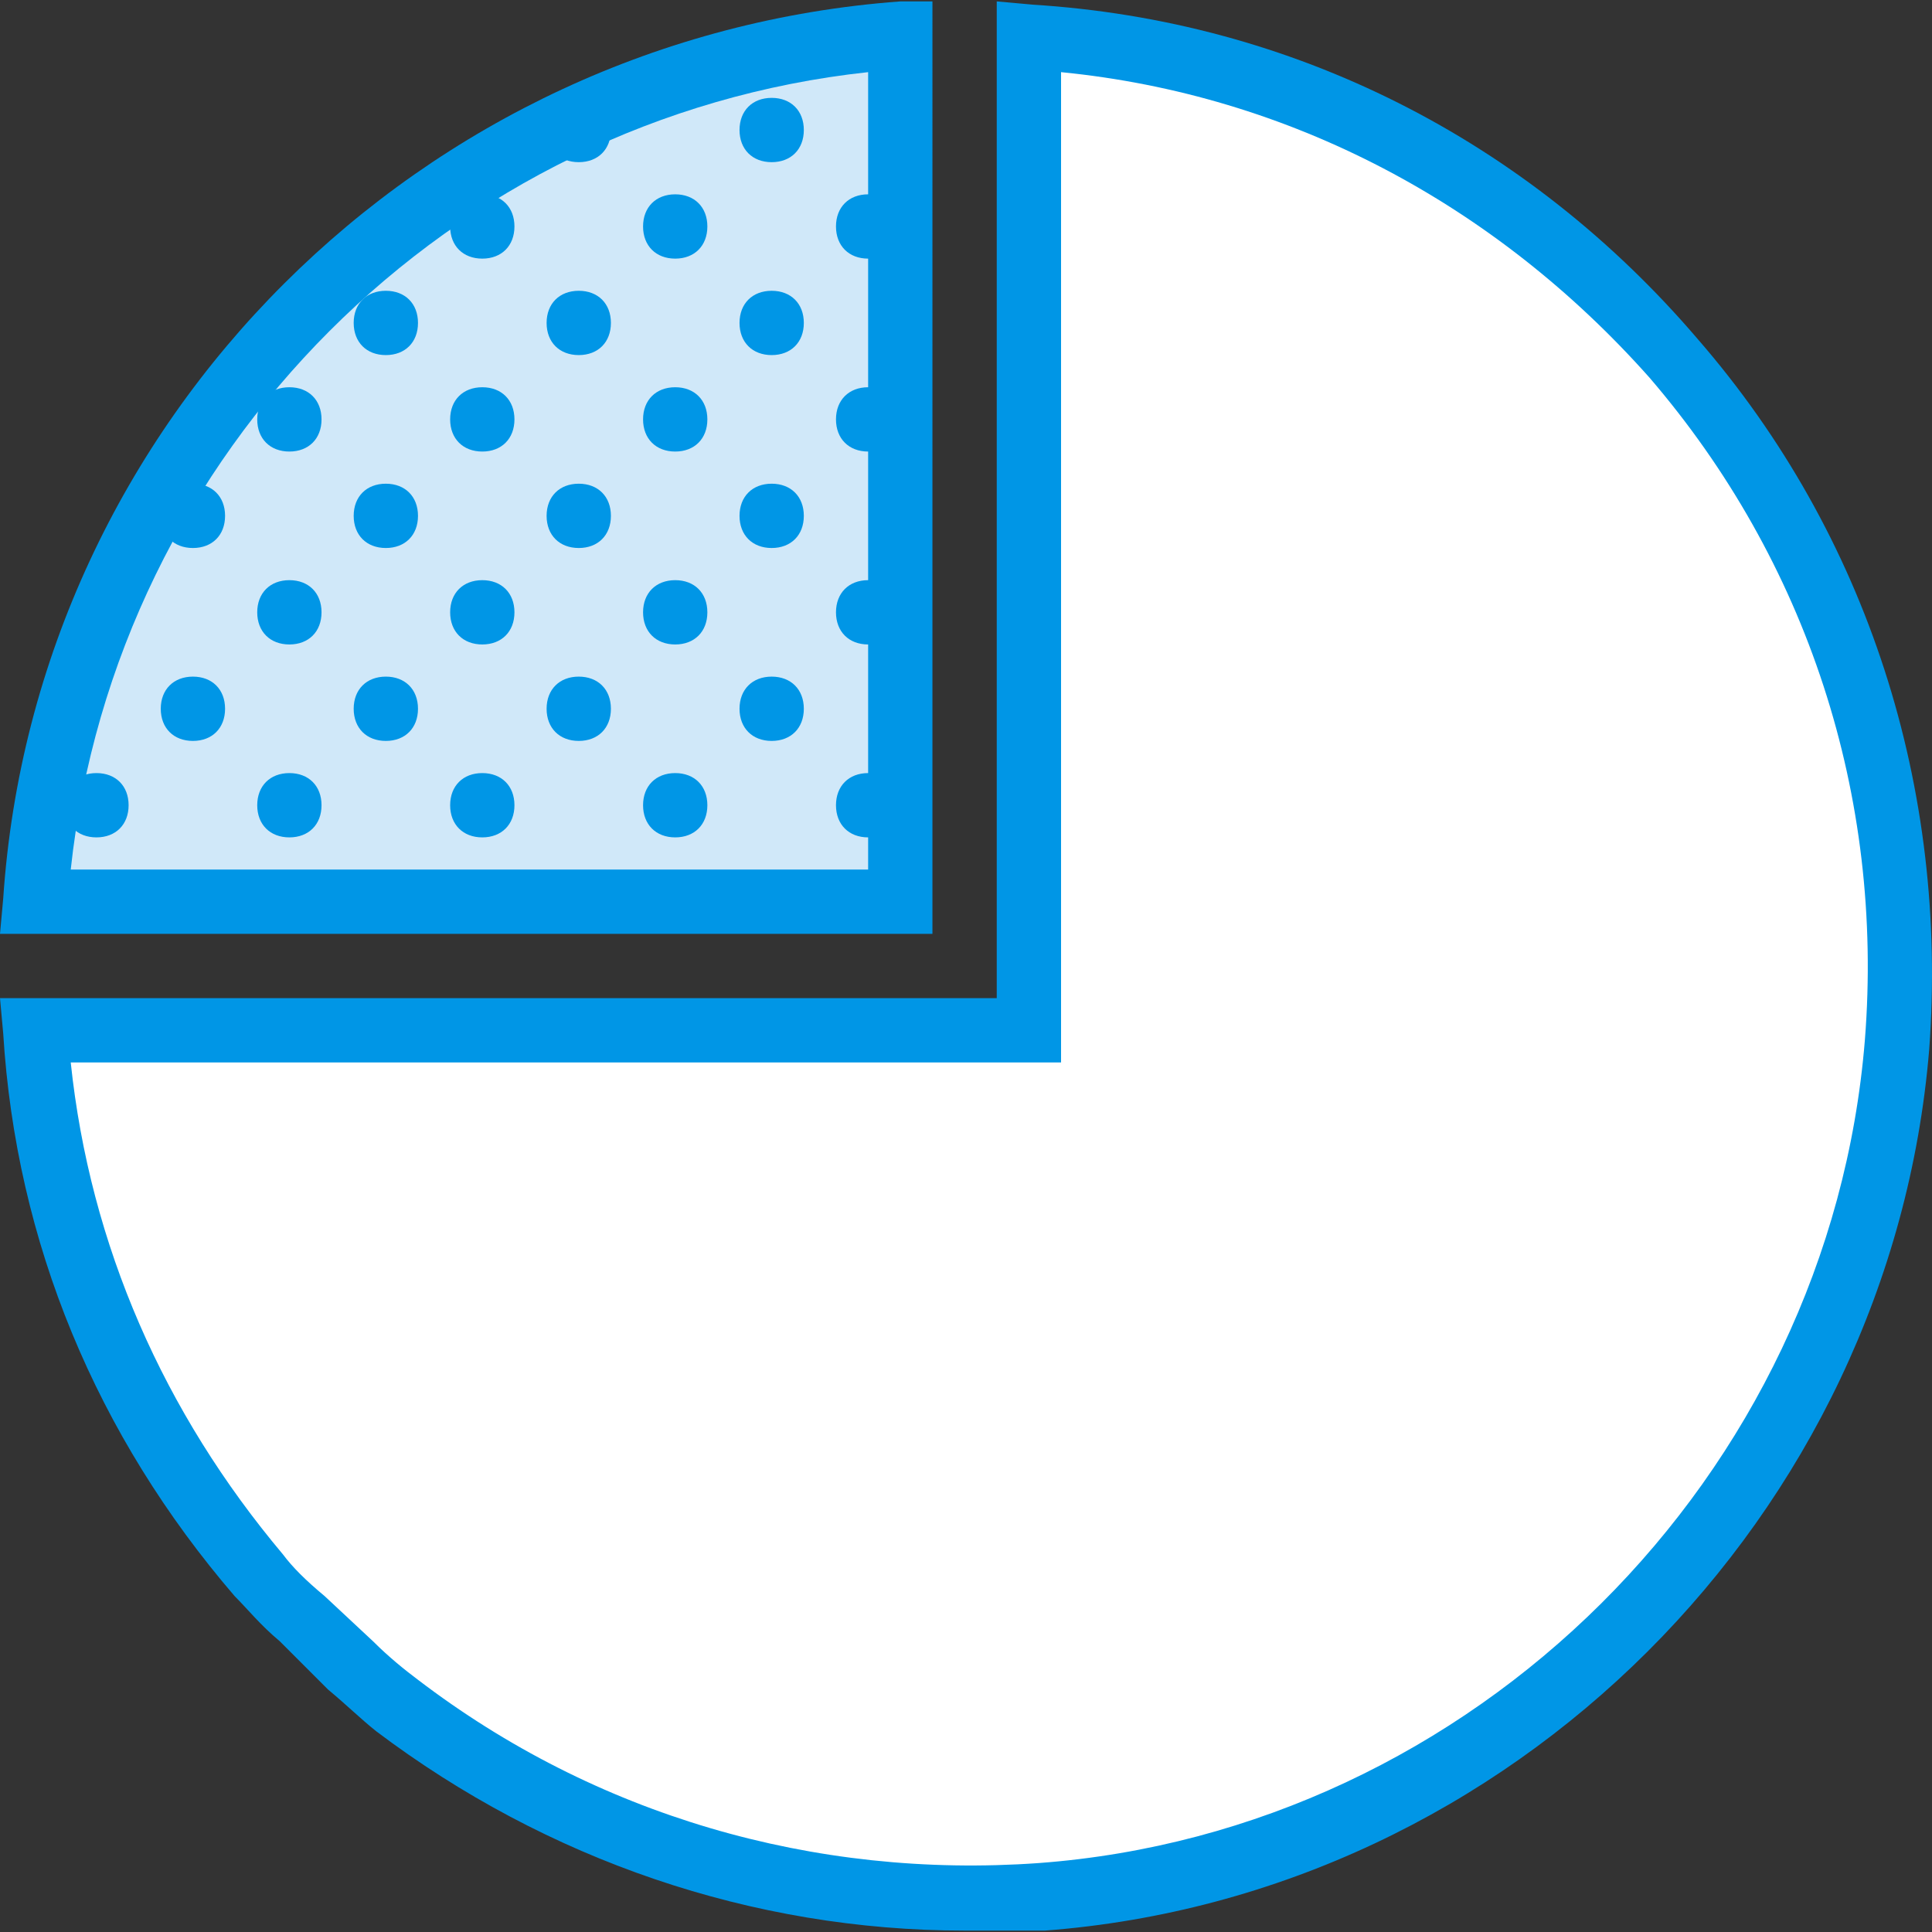
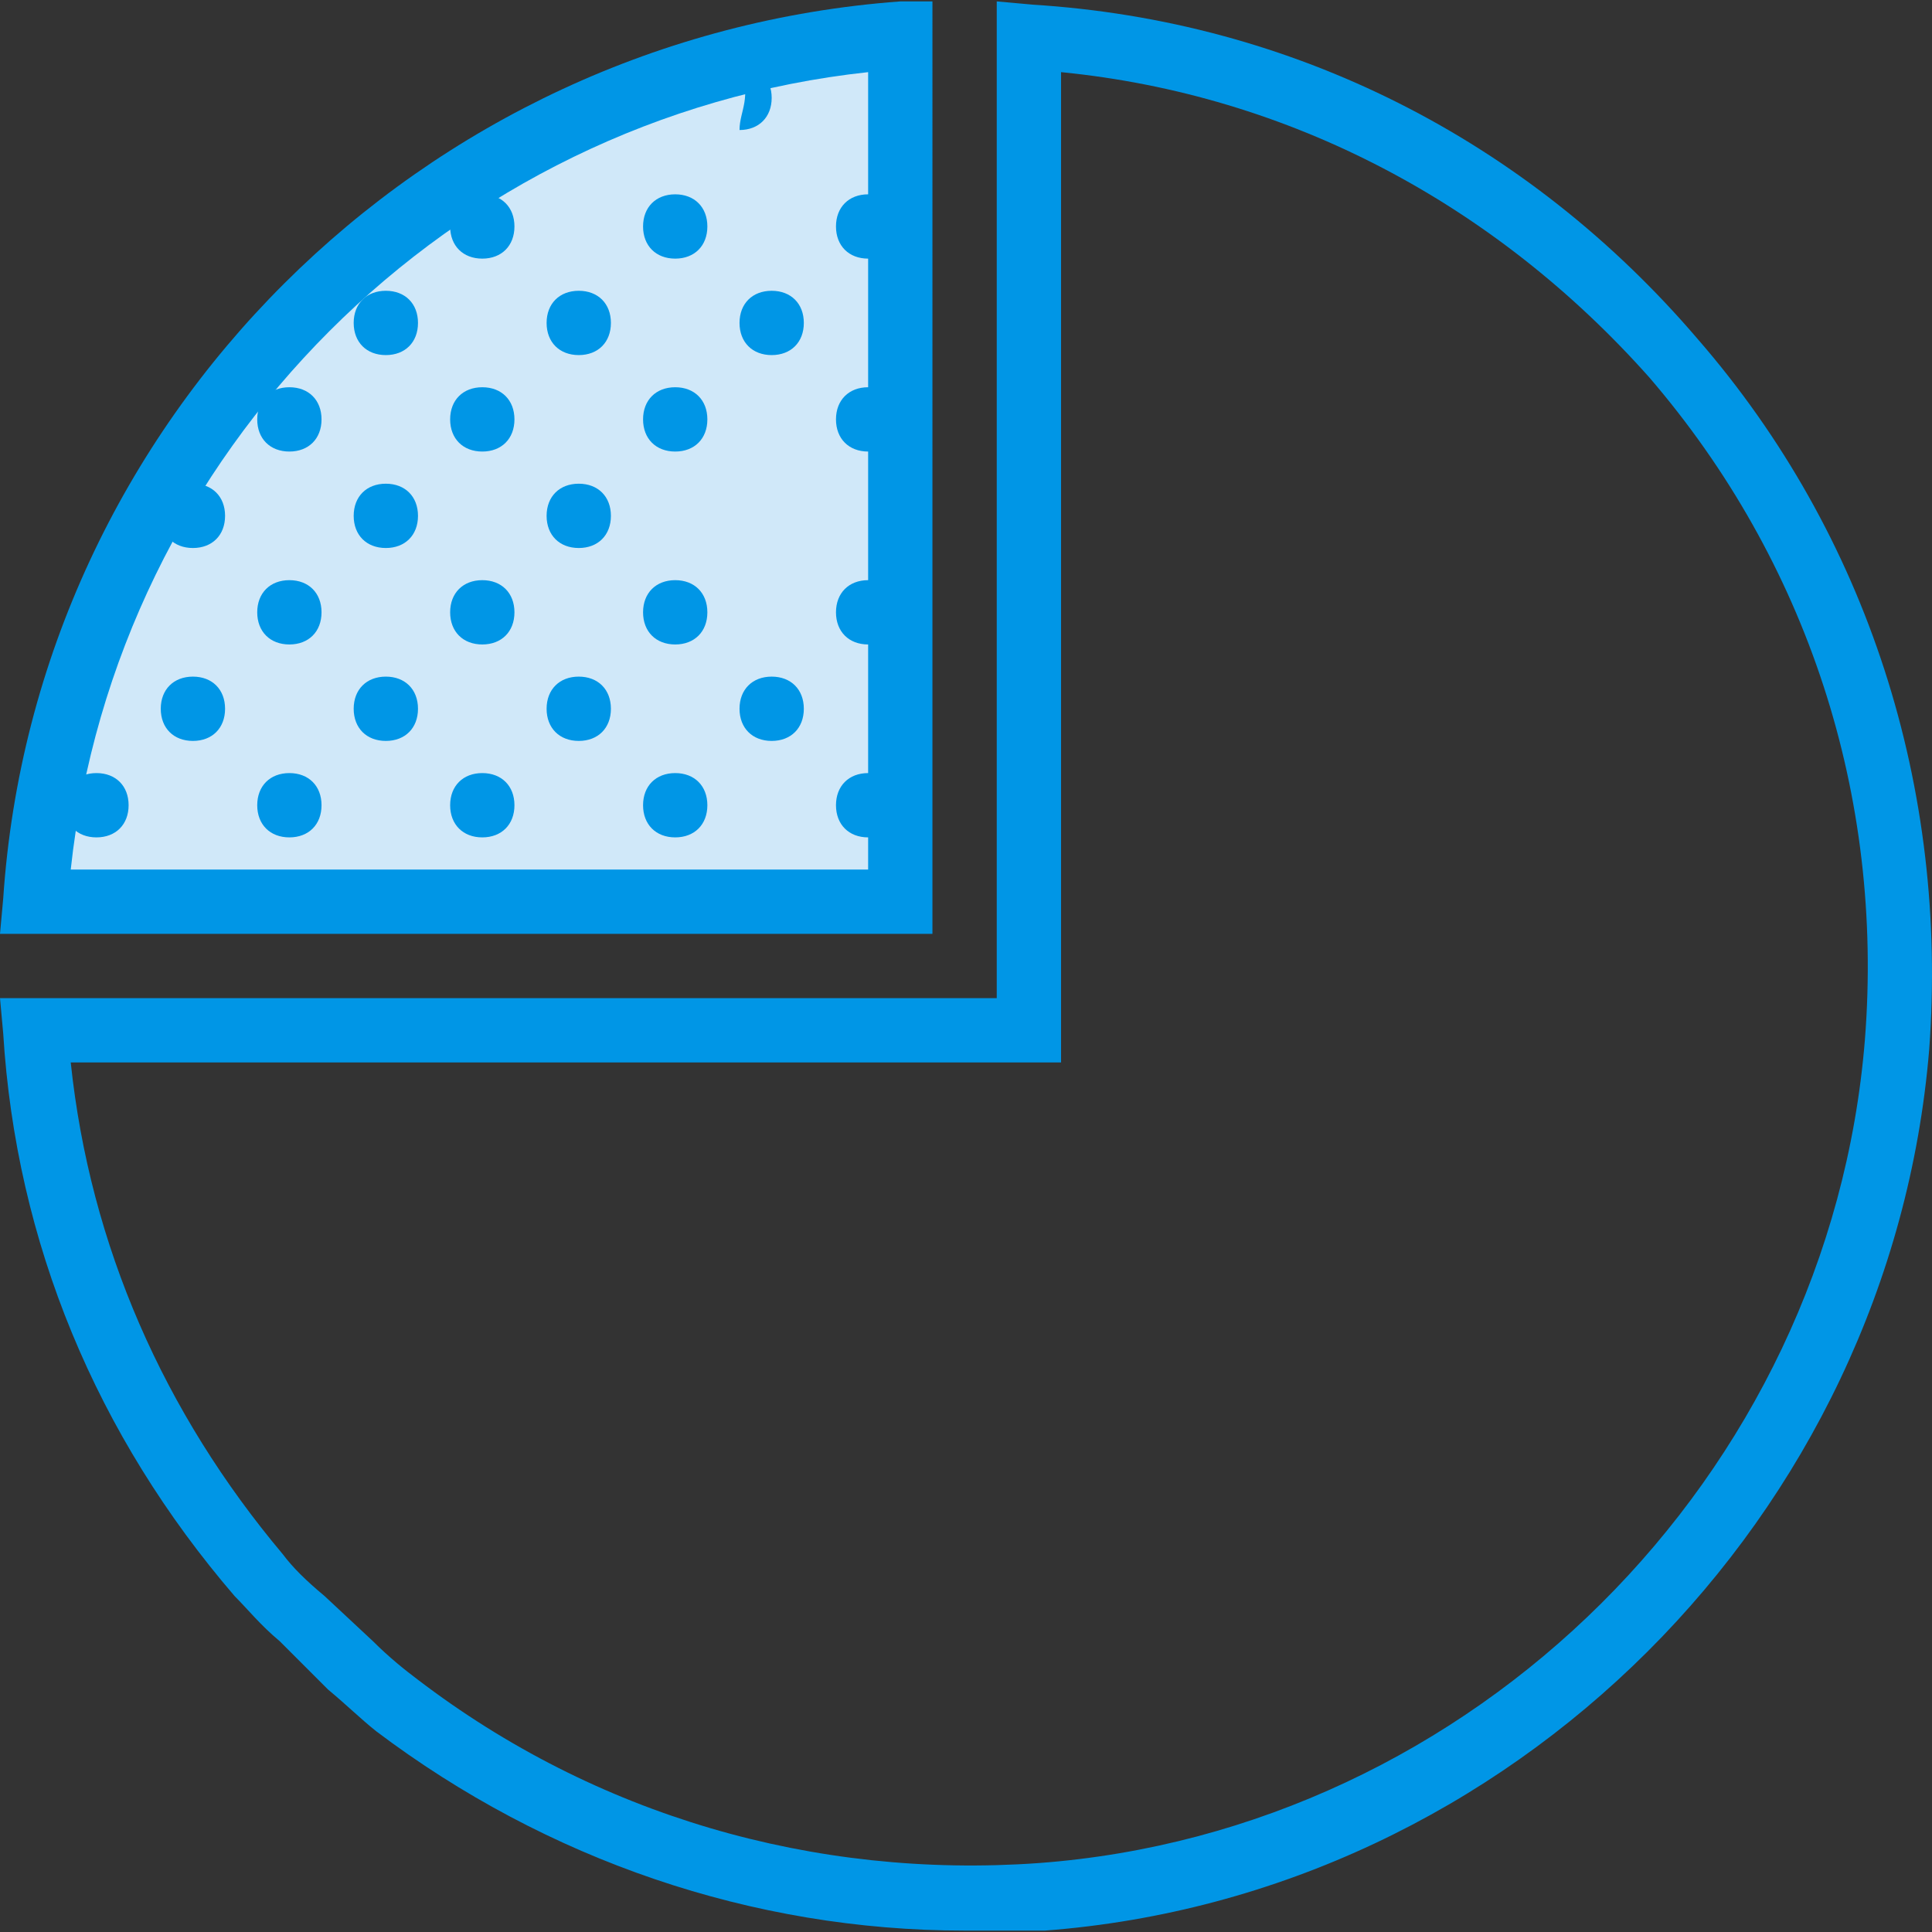
<svg xmlns="http://www.w3.org/2000/svg" height="800px" width="800px" version="1.1" id="Layer_1" viewBox="0 0 512.746 512.746" xml:space="preserve">
  <rect x="0" y="0" width="512.746" height="512.746" fill="#333333" stroke="none" />
  <g transform="translate(1 1)">
    <path style="fill:#D0E8F9;" d="M237.933,238.306H8.387C16.92,115.426,115.053,17.293,237.933,8.759V238.306L237.933,238.306z" />
    <g>
      <path style="fill:#0096E6;" d="M246.467,246.839H-1l0.853-9.387C8.387,110.306,110.787,8.759,237.933-0.627h8.533V246.839z     M17.773,229.773H229.4V18.146C118.467,30.093,29.72,118.839,17.773,229.773z" />
-       <path style="fill:#0096E6;" d="M195.267,33.506c0,5.12,3.413,8.533,8.533,8.533c5.12,0,8.533-3.413,8.533-8.533    s-3.413-8.533-8.533-8.533C198.68,24.973,195.267,28.386,195.267,33.506" />
-       <path style="fill:#0096E6;" d="M144.067,33.506c0,5.12,3.413,8.533,8.533,8.533c5.12,0,8.533-3.413,8.533-8.533    s-3.413-8.533-8.533-8.533C147.48,24.973,144.067,28.386,144.067,33.506" />
+       <path style="fill:#0096E6;" d="M195.267,33.506c5.12,0,8.533-3.413,8.533-8.533    s-3.413-8.533-8.533-8.533C198.68,24.973,195.267,28.386,195.267,33.506" />
      <path style="fill:#0096E6;" d="M118.467,59.106c0,5.12,3.413,8.533,8.533,8.533s8.533-3.413,8.533-8.533s-3.413-8.533-8.533-8.533    S118.467,53.986,118.467,59.106" />
      <path style="fill:#0096E6;" d="M220.867,59.106c0,5.12,3.413,8.533,8.533,8.533c5.12,0,8.533-3.413,8.533-8.533    s-3.413-8.533-8.533-8.533C224.28,50.573,220.867,53.986,220.867,59.106" />
      <path style="fill:#0096E6;" d="M169.667,59.106c0,5.12,3.413,8.533,8.533,8.533c5.12,0,8.533-3.413,8.533-8.533    s-3.413-8.533-8.533-8.533C173.08,50.573,169.667,53.986,169.667,59.106" />
      <path style="fill:#0096E6;" d="M67.267,110.306c0,5.12,3.413,8.533,8.533,8.533c5.12,0,8.533-3.413,8.533-8.533    s-3.413-8.533-8.533-8.533S67.267,105.186,67.267,110.306" />
      <path style="fill:#0096E6;" d="M41.667,135.906c0,5.12,3.413,8.533,8.533,8.533s8.533-3.413,8.533-8.533    c0-5.12-3.413-8.533-8.533-8.533S41.667,130.786,41.667,135.906" />
      <path style="fill:#0096E6;" d="M118.467,110.306c0,5.12,3.413,8.533,8.533,8.533s8.533-3.413,8.533-8.533    s-3.413-8.533-8.533-8.533S118.467,105.186,118.467,110.306" />
      <path style="fill:#0096E6;" d="M92.867,84.706c0,5.12,3.413,8.533,8.533,8.533c5.12,0,8.533-3.413,8.533-8.533    s-3.413-8.533-8.533-8.533C96.28,76.173,92.867,79.586,92.867,84.706" />
      <path style="fill:#0096E6;" d="M92.867,135.906c0,5.12,3.413,8.533,8.533,8.533c5.12,0,8.533-3.413,8.533-8.533    c0-5.12-3.413-8.533-8.533-8.533C96.28,127.373,92.867,130.786,92.867,135.906" />
      <path style="fill:#0096E6;" d="M220.867,110.306c0,5.12,3.413,8.533,8.533,8.533c5.12,0,8.533-3.413,8.533-8.533    s-3.413-8.533-8.533-8.533C224.28,101.773,220.867,105.186,220.867,110.306" />
      <path style="fill:#0096E6;" d="M169.667,110.306c0,5.12,3.413,8.533,8.533,8.533c5.12,0,8.533-3.413,8.533-8.533    s-3.413-8.533-8.533-8.533C173.08,101.773,169.667,105.186,169.667,110.306" />
      <path style="fill:#0096E6;" d="M195.267,84.706c0,5.12,3.413,8.533,8.533,8.533c5.12,0,8.533-3.413,8.533-8.533    s-3.413-8.533-8.533-8.533C198.68,76.173,195.267,79.586,195.267,84.706" />
      <path style="fill:#0096E6;" d="M144.067,84.706c0,5.12,3.413,8.533,8.533,8.533c5.12,0,8.533-3.413,8.533-8.533    s-3.413-8.533-8.533-8.533C147.48,76.173,144.067,79.586,144.067,84.706" />
-       <path style="fill:#0096E6;" d="M195.267,135.906c0,5.12,3.413,8.533,8.533,8.533c5.12,0,8.533-3.413,8.533-8.533    c0-5.12-3.413-8.533-8.533-8.533C198.68,127.373,195.267,130.786,195.267,135.906" />
      <path style="fill:#0096E6;" d="M144.067,135.906c0,5.12,3.413,8.533,8.533,8.533c5.12,0,8.533-3.413,8.533-8.533    c0-5.12-3.413-8.533-8.533-8.533C147.48,127.373,144.067,130.786,144.067,135.906" />
      <path style="fill:#0096E6;" d="M67.267,161.506c0,5.12,3.413,8.533,8.533,8.533c5.12,0,8.533-3.413,8.533-8.533    c0-5.12-3.413-8.533-8.533-8.533S67.267,156.386,67.267,161.506" />
      <path style="fill:#0096E6;" d="M118.467,161.506c0,5.12,3.413,8.533,8.533,8.533s8.533-3.413,8.533-8.533    c0-5.12-3.413-8.533-8.533-8.533S118.467,156.386,118.467,161.506" />
      <path style="fill:#0096E6;" d="M220.867,161.506c0,5.12,3.413,8.533,8.533,8.533c5.12,0,8.533-3.413,8.533-8.533    c0-5.12-3.413-8.533-8.533-8.533C224.28,152.973,220.867,156.386,220.867,161.506" />
      <path style="fill:#0096E6;" d="M169.667,161.506c0,5.12,3.413,8.533,8.533,8.533c5.12,0,8.533-3.413,8.533-8.533    c0-5.12-3.413-8.533-8.533-8.533C173.08,152.973,169.667,156.386,169.667,161.506" />
      <path style="fill:#0096E6;" d="M67.267,212.706c0,5.12,3.413,8.533,8.533,8.533c5.12,0,8.533-3.413,8.533-8.533    c0-5.12-3.413-8.533-8.533-8.533S67.267,207.586,67.267,212.706" />
      <path style="fill:#0096E6;" d="M41.667,187.106c0,5.12,3.413,8.533,8.533,8.533s8.533-3.413,8.533-8.533    c0-5.12-3.413-8.533-8.533-8.533S41.667,181.986,41.667,187.106" />
      <path style="fill:#0096E6;" d="M16.067,212.706c0,5.12,3.413,8.533,8.533,8.533s8.533-3.413,8.533-8.533    c0-5.12-3.413-8.533-8.533-8.533S16.067,207.586,16.067,212.706" />
      <path style="fill:#0096E6;" d="M118.467,212.706c0,5.12,3.413,8.533,8.533,8.533s8.533-3.413,8.533-8.533    c0-5.12-3.413-8.533-8.533-8.533S118.467,207.586,118.467,212.706" />
      <path style="fill:#0096E6;" d="M92.867,187.106c0,5.12,3.413,8.533,8.533,8.533c5.12,0,8.533-3.413,8.533-8.533    c0-5.12-3.413-8.533-8.533-8.533C96.28,178.573,92.867,181.986,92.867,187.106" />
      <path style="fill:#0096E6;" d="M220.867,212.706c0,5.12,3.413,8.533,8.533,8.533c5.12,0,8.533-3.413,8.533-8.533    c0-5.12-3.413-8.533-8.533-8.533C224.28,204.173,220.867,207.586,220.867,212.706" />
      <path style="fill:#0096E6;" d="M169.667,212.706c0,5.12,3.413,8.533,8.533,8.533c5.12,0,8.533-3.413,8.533-8.533    c0-5.12-3.413-8.533-8.533-8.533C173.08,204.173,169.667,207.586,169.667,212.706" />
      <path style="fill:#0096E6;" d="M195.267,187.106c0,5.12,3.413,8.533,8.533,8.533c5.12,0,8.533-3.413,8.533-8.533    c0-5.12-3.413-8.533-8.533-8.533C198.68,178.573,195.267,181.986,195.267,187.106" />
      <path style="fill:#0096E6;" d="M144.067,187.106c0,5.12,3.413,8.533,8.533,8.533c5.12,0,8.533-3.413,8.533-8.533    c0-5.12-3.413-8.533-8.533-8.533C147.48,178.573,144.067,181.986,144.067,187.106" />
    </g>
-     <path style="fill:#FFFFFF;" d="M68.12,416.653c-34.133-39.253-55.467-89.6-59.733-144.213h263.68V8.759   c135.68,9.387,240.64,127.147,229.547,267.093c-9.387,120.32-106.667,216.747-226.987,226.133   c-64,5.12-123.733-14.507-170.667-50.347c-4.267-3.413-8.533-6.827-11.947-10.24l-12.8-11.947   C74.947,425.186,71.533,420.919,68.12,416.653L68.12,416.653z" />
    <path style="fill:#0096E6;" d="M255,511.373c-56.32,0-110.933-18.773-156.16-52.907c-4.267-3.413-7.68-6.827-12.8-11.093   l-12.8-12.8c-5.12-4.267-8.533-8.533-11.947-11.947l0,0C24.6,379.959,3.267,328.759-0.147,273.293L-1,263.906h264.533V-0.627   l9.387,0.853c69.12,4.267,131.413,35.84,176.64,88.747c45.227,52.053,66.56,119.467,61.44,188.587   c-10.24,123.733-110.933,224.427-234.667,233.813C268.653,511.373,261.827,511.373,255,511.373z M74.093,411.533   c2.56,3.413,5.973,6.827,11.093,11.093l12.8,11.947c4.267,4.267,8.533,7.68,11.947,10.24c46.933,35.84,104.96,52.907,164.693,48.64   c115.2-8.533,209.92-102.4,219.307-218.453c5.12-64.853-15.36-127.147-57.173-175.787c-40.96-46.08-95.573-75.093-156.16-81.067   v262.827H17.773C22.893,329.613,42.52,373.986,74.093,411.533L74.093,411.533z" />
  </g>
</svg>